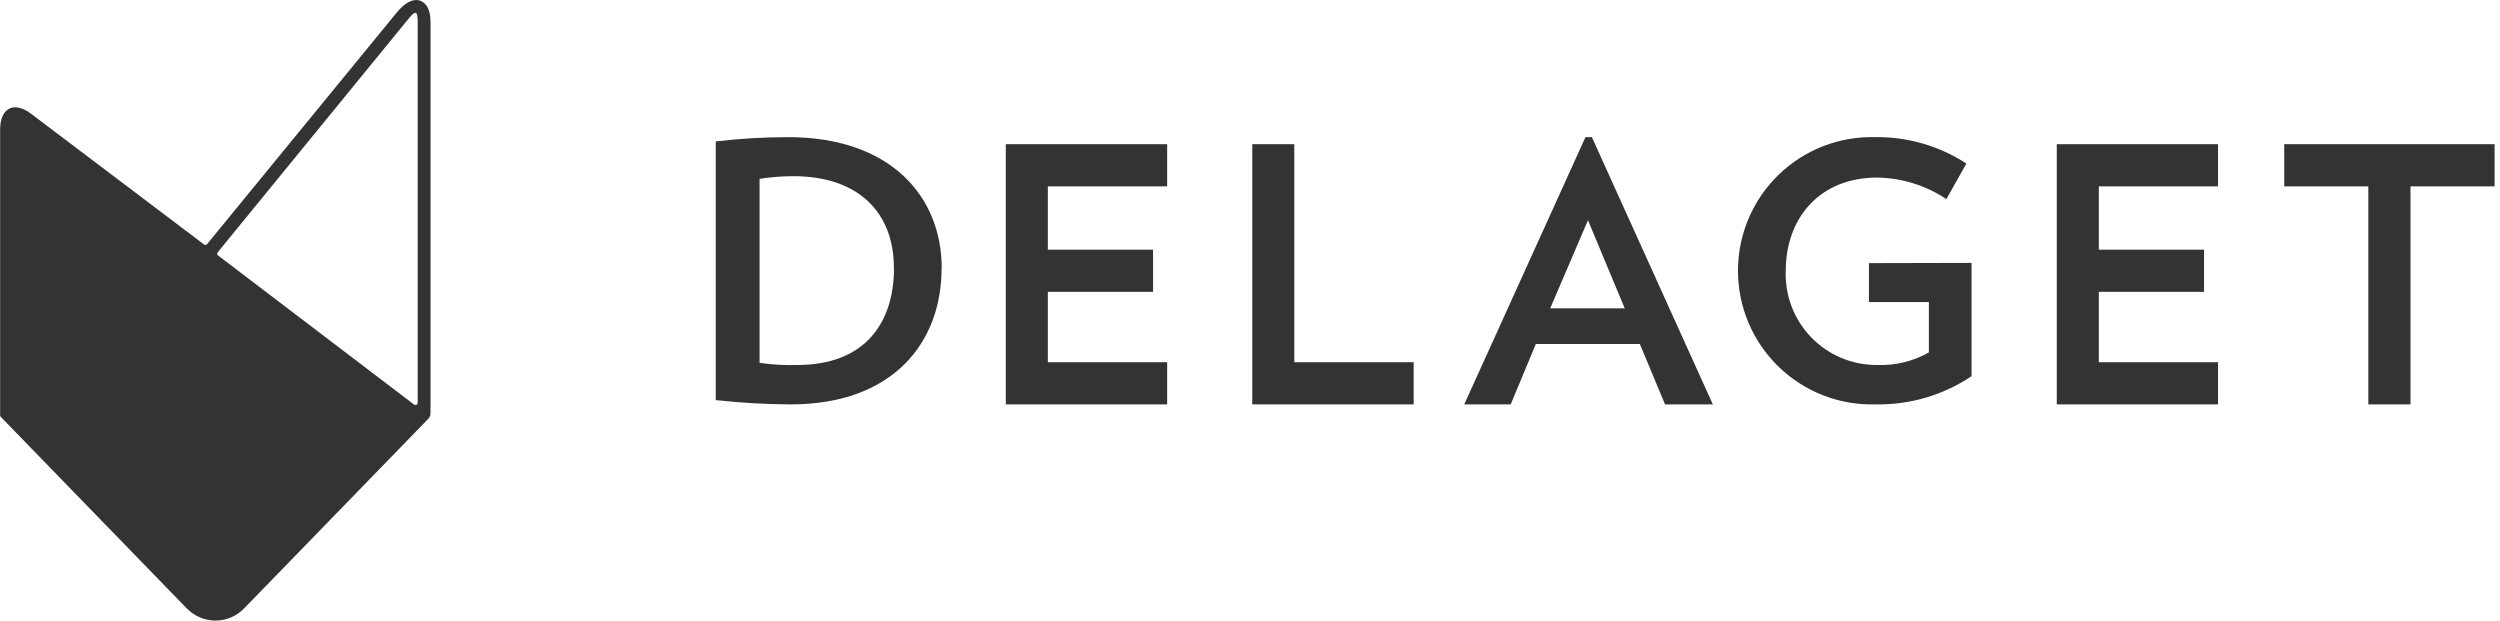
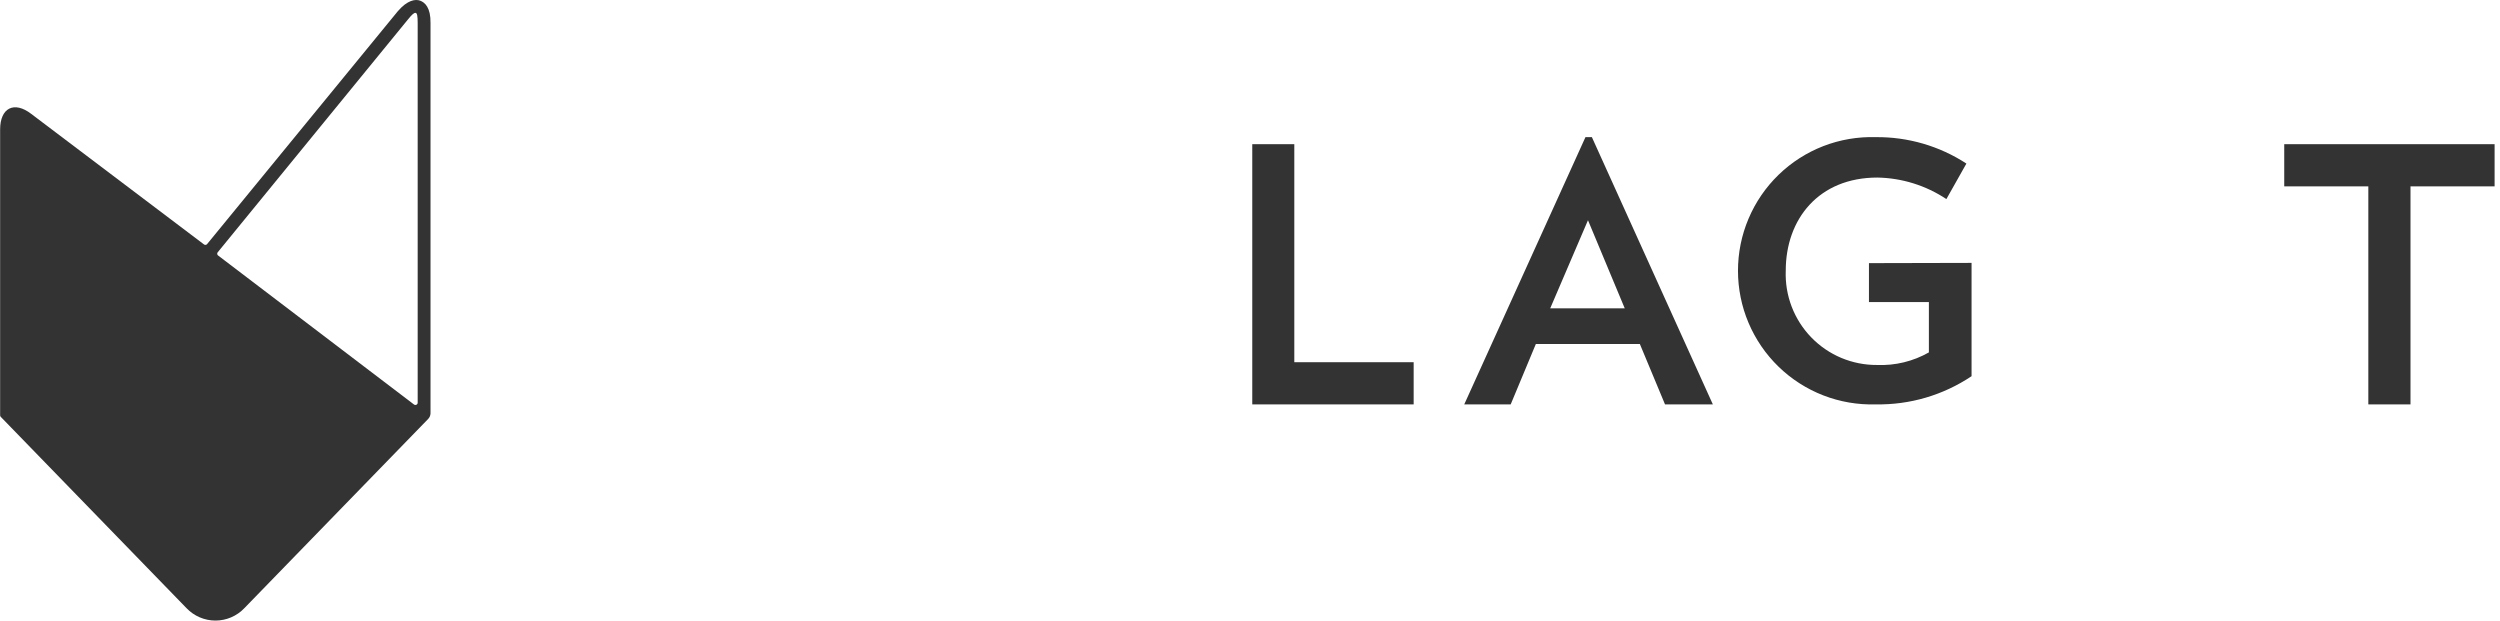
<svg xmlns="http://www.w3.org/2000/svg" viewBox="0 0 141 35" fill="none">
-   <path d="M53.113 15.126C53.113 11.121 50.273 7.735 44.452 7.735C43.087 7.736 41.724 7.817 40.369 7.976V22.566C41.77 22.721 43.177 22.801 44.586 22.808C50.394 22.808 53.106 19.3 53.106 15.126M50.422 15.126C50.415 18.271 48.733 20.585 44.97 20.585C44.258 20.607 43.545 20.567 42.84 20.465V10.085C43.467 9.989 44.101 9.939 44.736 9.936C48.456 9.936 50.415 12.023 50.415 15.097" fill="#333" />
-   <path d="M65.828 22.808V20.429H59.098V16.46H65.033V14.082H59.098V10.511H65.828V8.132H56.727V22.808H65.828Z" fill="#333" />
  <path d="M79.73 22.808V20.429H72.999V8.132H70.628V22.808H79.73Z" fill="#333" />
  <path d="M96.605 22.808L89.782 7.735H89.42L82.583 22.808H85.203L86.623 19.4H92.487L93.907 22.808H96.605ZM91.635 17.39H87.432L89.562 12.421L91.635 17.39Z" fill="#333" />
  <path d="M105.409 14.841V17.035H108.789V19.875C107.9 20.381 106.886 20.627 105.864 20.585C105.172 20.589 104.487 20.453 103.849 20.186C103.211 19.918 102.634 19.523 102.153 19.026C101.672 18.529 101.297 17.94 101.05 17.294C100.803 16.648 100.69 15.959 100.716 15.267C100.716 12.356 102.577 10.014 105.885 10.014C107.271 10.039 108.621 10.46 109.776 11.228L110.905 9.225C109.385 8.234 107.607 7.716 105.793 7.735C104.784 7.704 103.778 7.876 102.837 8.24C101.896 8.605 101.037 9.155 100.312 9.858C99.588 10.561 99.011 11.402 98.618 12.332C98.224 13.262 98.022 14.261 98.022 15.271C98.022 16.28 98.224 17.28 98.618 18.21C99.011 19.139 99.588 19.981 100.312 20.683C101.037 21.386 101.896 21.937 102.837 22.301C103.778 22.666 104.784 22.838 105.793 22.807C107.714 22.842 109.6 22.287 111.196 21.217V14.827L105.409 14.841Z" fill="#333" />
-   <path d="M125.097 22.808V20.429H118.374V16.46H124.309V14.082H118.374V10.511H125.097V8.132H116.002V22.808H125.097Z" fill="#333" />
  <path d="M128.831 8.132V10.511H133.574V22.808H135.952V10.511H140.695V8.132H128.831Z" fill="#333" />
  <path d="M23.699 0.039C23.436 -0.061 22.982 -0.004 22.435 0.635L11.672 13.777C11.648 13.8 11.616 13.812 11.583 13.812C11.55 13.812 11.518 13.8 11.494 13.777L1.768 6.428C0.795 5.676 0.007 6.088 0.007 7.302V23.425C0.008 23.457 0.02 23.487 0.042 23.51L10.521 34.302C10.732 34.523 10.985 34.698 11.265 34.818C11.545 34.938 11.846 35 12.151 35C12.456 35 12.757 34.938 13.037 34.818C13.317 34.698 13.57 34.523 13.78 34.302L24.146 23.631C24.232 23.544 24.28 23.427 24.281 23.305V1.295C24.295 0.436 23.968 0.138 23.699 0.039ZM23.557 22.715C23.556 22.739 23.549 22.762 23.537 22.782C23.524 22.802 23.506 22.818 23.484 22.828C23.463 22.839 23.439 22.843 23.416 22.84C23.392 22.838 23.369 22.829 23.351 22.815L12.289 14.401C12.277 14.389 12.267 14.375 12.26 14.359C12.253 14.343 12.25 14.326 12.25 14.309C12.25 14.292 12.253 14.275 12.26 14.259C12.267 14.243 12.277 14.229 12.289 14.217L23.003 1.104C23.251 0.798 23.358 0.713 23.443 0.727C23.528 0.742 23.557 0.905 23.557 1.302V22.715Z" fill="#333" />
</svg>